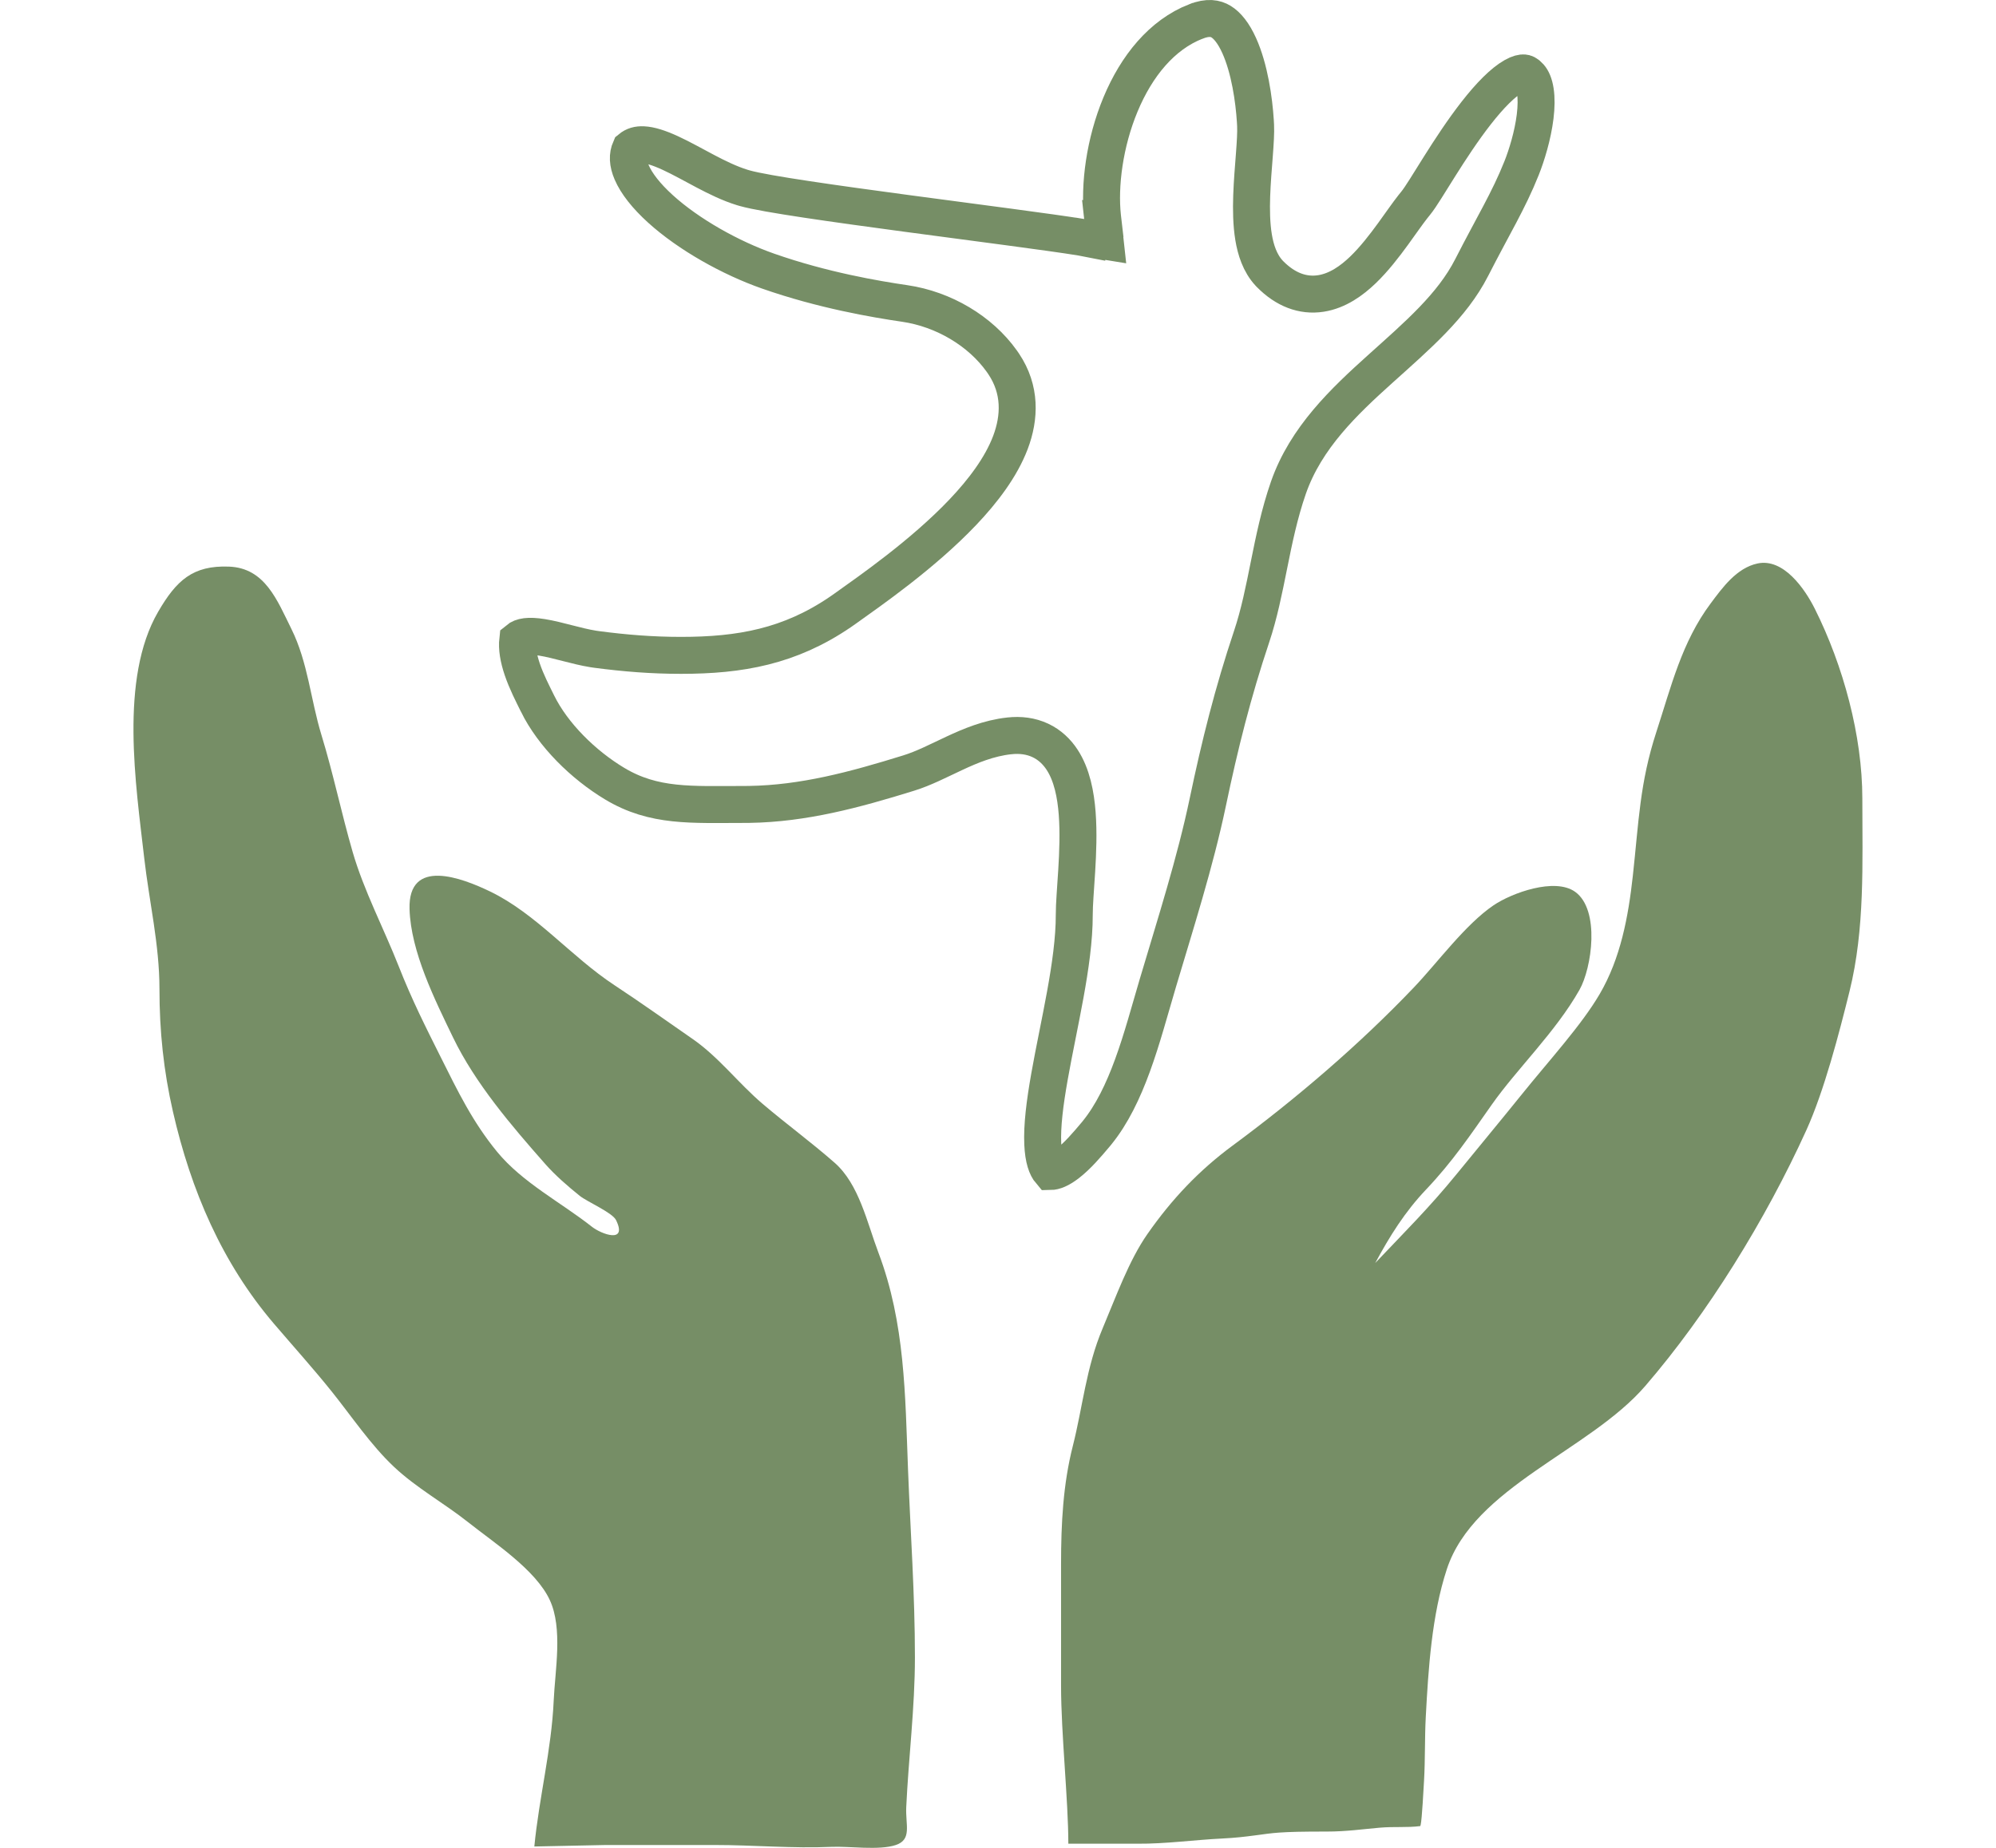
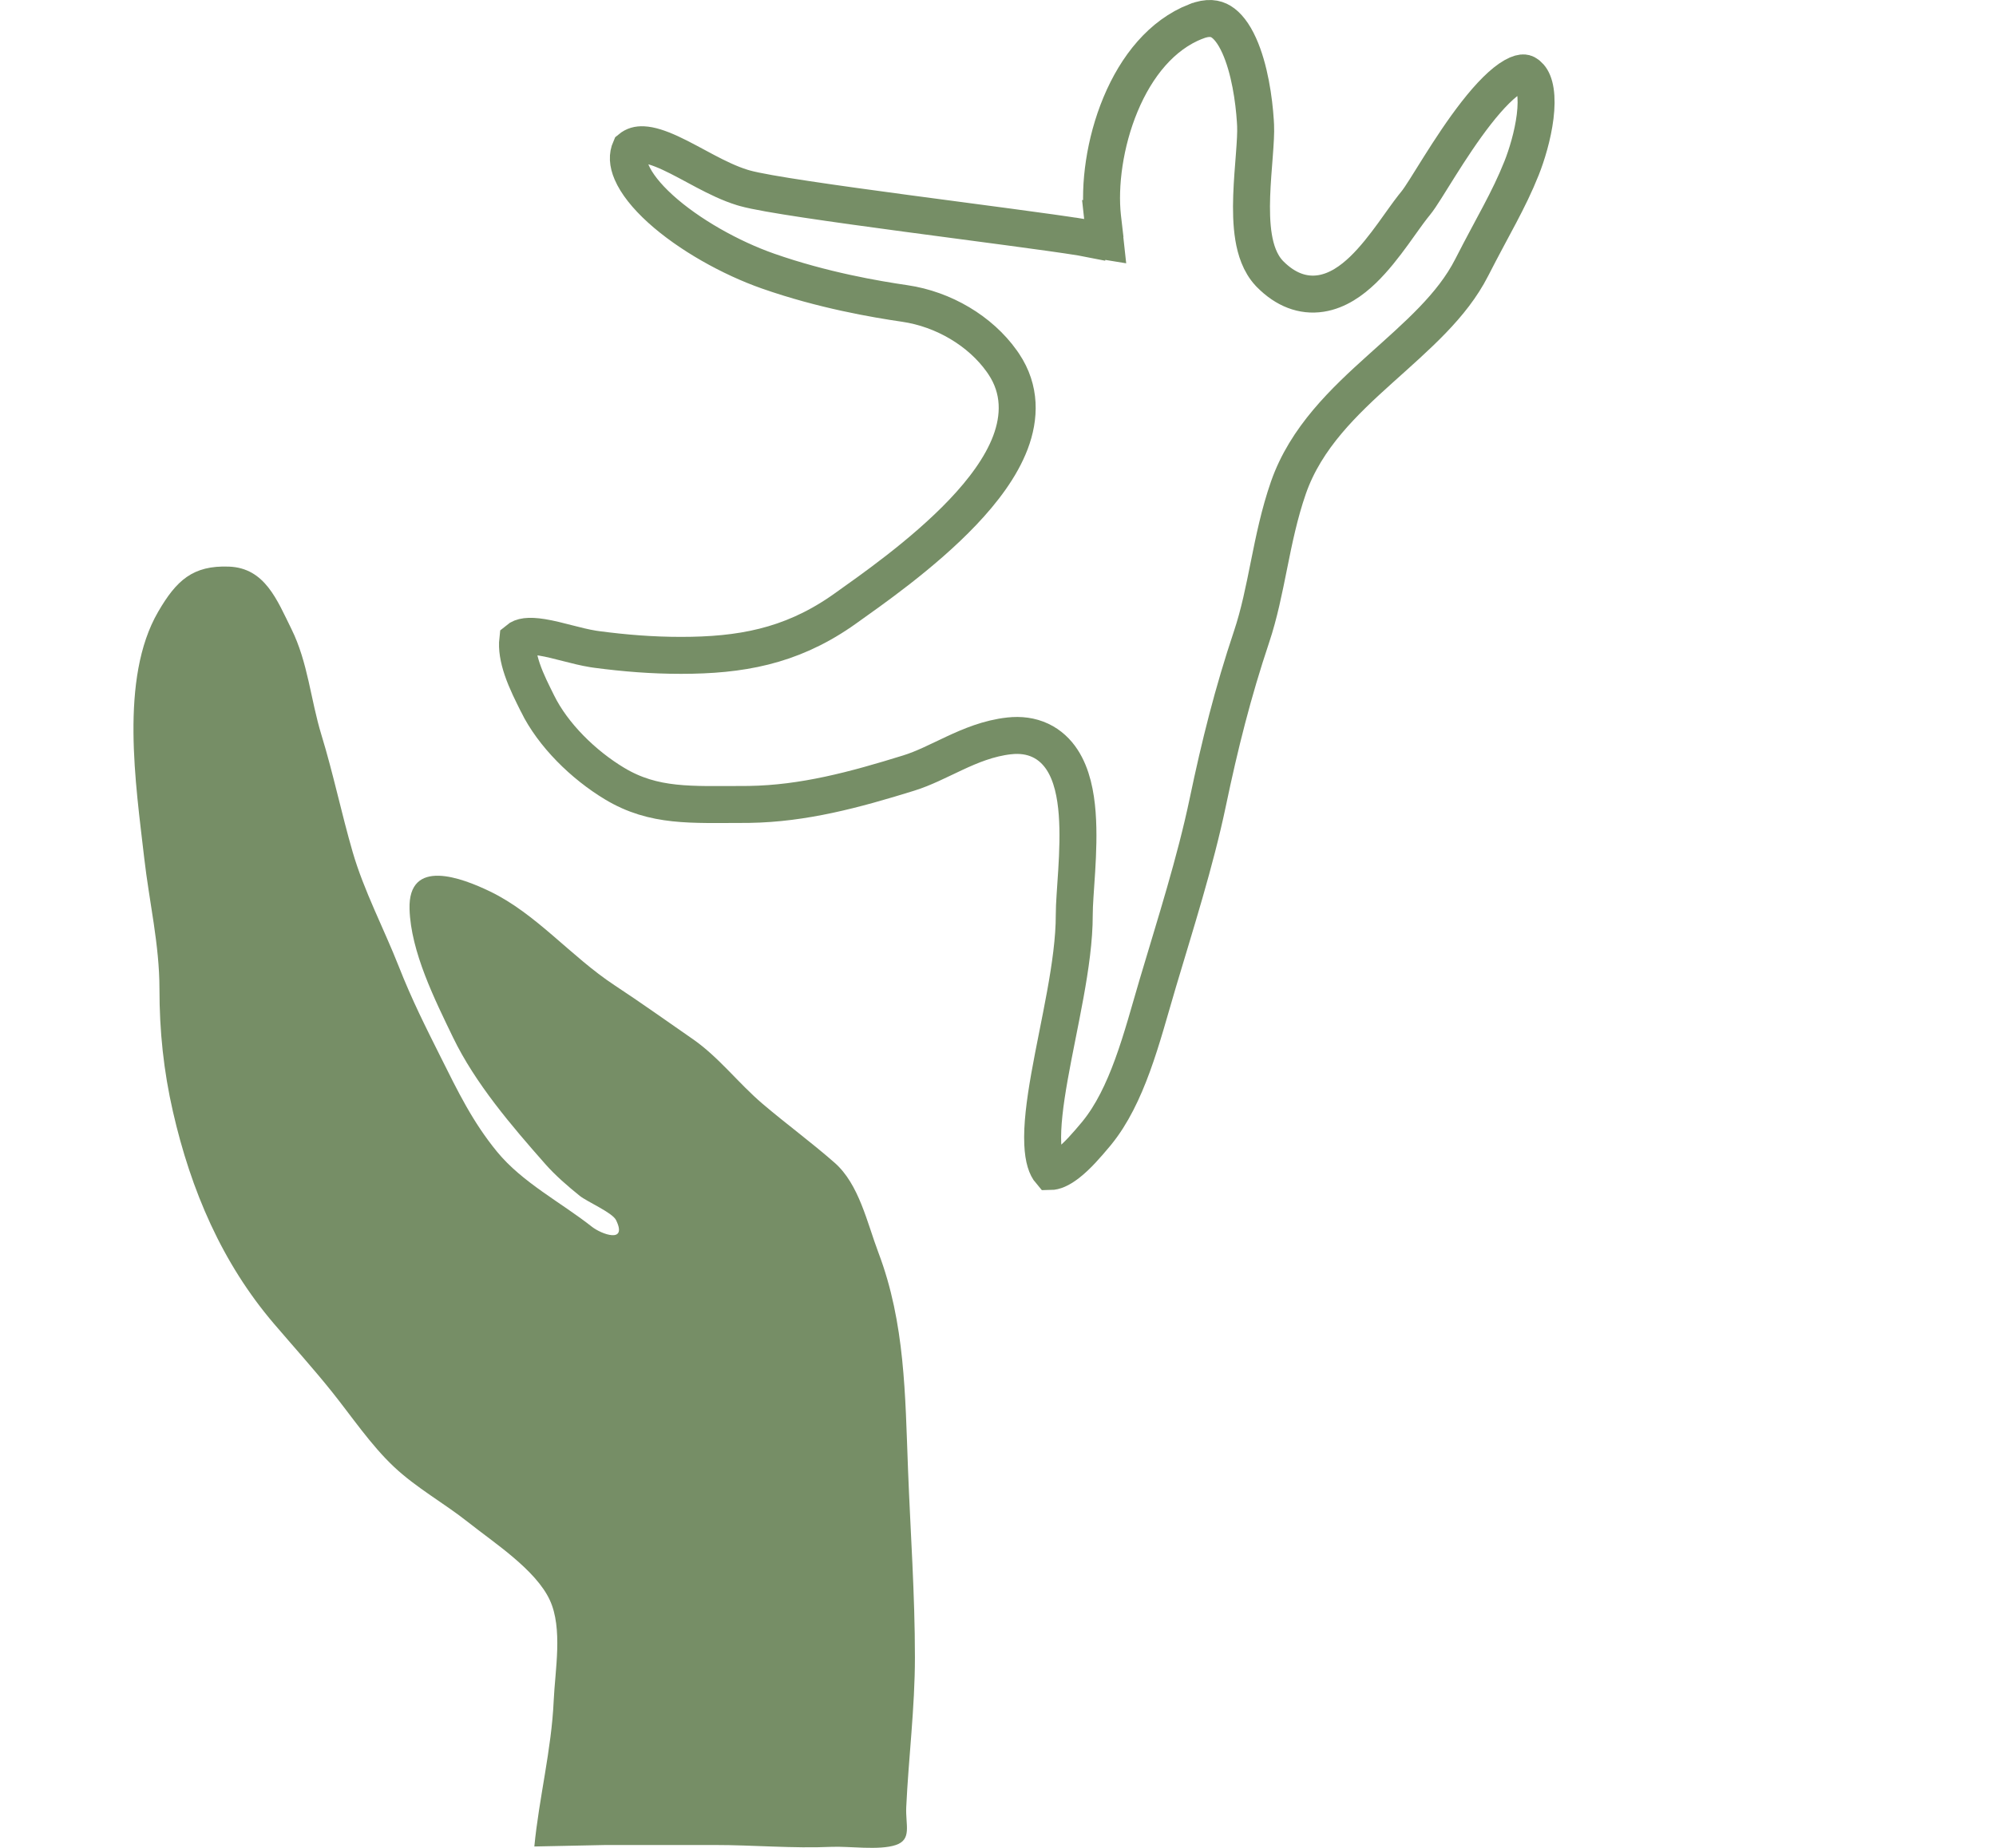
<svg xmlns="http://www.w3.org/2000/svg" fill="none" viewBox="0 0 432 400" height="400" width="432">
  <g clip-path="url(#clip0_3020_5142)">
-     <path fill="#768E66" d="M231.222 399.104C231.222 389.73 229.648 375.306 229.648 364.887C229.648 356.112 229.648 347.335 229.648 338.558C229.648 329.806 230.083 321.307 232.195 313.002C234.329 304.609 235.063 296.022 238.658 287.517C241.536 280.709 244.322 272.881 248.347 267.118C253.628 259.554 259.535 253.326 266.787 247.975C280.594 237.787 294.298 226.042 306.043 213.713C311.126 208.38 317.127 200.13 323.243 195.974C327.185 193.296 336.51 189.899 340.909 193.049C346.365 196.957 344.529 209.538 341.846 214.277C336.674 223.411 328.343 231.34 322.887 239.093C318.188 245.771 314.363 251.474 308.651 257.493C304.033 262.359 300.757 267.633 297.648 273.399C304.07 266.625 309.388 261.366 315.299 254.109C320.044 248.285 325.403 241.825 329.207 237.094C335.408 229.387 342.248 221.968 346.216 215.193C350.751 207.452 352.424 198.456 353.405 189.531C354.683 177.911 354.892 169.477 358.484 158.466C361.708 148.576 363.993 138.993 370.228 130.643C372.79 127.213 375.846 122.948 380.378 121.976C386.01 120.769 390.628 127.472 392.781 131.771C398.952 144.095 403.07 159.288 403.07 172.847C403.07 186.923 403.648 201.045 400.3 214.582C398.049 223.675 394.8 236.18 390.947 244.662C382.179 263.964 369.614 284.337 356.083 300.027C344.001 314.038 319.005 321.868 313.149 339.657C309.879 349.594 309.138 361.269 308.584 371.665C308.34 376.231 308.475 380.868 308.207 385.492C308.128 386.858 307.761 393.839 307.483 394.994C307.455 395.092 307.427 395.189 307.399 395.286C304.437 395.659 301.806 395.356 298.599 395.637C294.871 395.964 291.347 396.472 287.232 396.472C281.526 396.472 279.138 396.544 276.873 396.694C273.362 396.927 270.124 397.705 264.585 397.975C258.427 398.276 252.295 399.147 246.194 399.103" />
    <path fill="#768E66" d="M115.647 399.705C116.663 389.197 119.364 378.734 119.837 368.159C120.134 361.544 121.848 352.518 118.993 346.36C115.947 339.791 106.932 333.967 101.336 329.522C96.082 325.349 90.139 322.113 85.239 317.493C80.24 312.779 76.114 306.611 71.819 301.248C67.824 296.26 63.52 291.489 59.321 286.576C48.043 273.382 41.316 257.642 37.425 240.61C35.408 231.786 34.512 223.189 34.512 214.093C34.512 204.44 32.29 195.183 31.211 185.716C29.417 169.966 25.81 146.917 34.229 132.428C38.179 125.634 41.724 122.358 49.546 122.652C57.343 122.946 59.96 129.872 63.078 136.168C66.655 143.391 67.227 151.442 69.573 159.104C72.132 167.463 73.857 175.888 76.327 184.427C78.741 192.768 83.114 201.087 86.28 209.132C89.202 216.556 92.117 222.293 95.405 228.87C99.067 236.197 102.304 242.897 107.604 249.343C113.077 255.999 121.453 260.299 128.105 265.548C130.144 267.158 135.877 269.287 133.33 264.109C132.528 262.478 127.036 260.123 125.467 258.855C122.844 256.737 120.216 254.467 118.042 252.004C110.741 243.731 102.848 234.515 98.034 224.538C94.106 216.396 88.914 206.017 88.638 196.798C88.301 185.538 100.006 190.059 106.024 192.954C116.038 197.771 123.578 207.066 132.982 213.259C138.683 217.011 144.274 221 149.907 224.904C155.586 228.84 159.774 234.448 165.045 238.938C170.145 243.281 175.596 247.266 180.646 251.703C185.939 256.353 187.668 264.683 190.125 271.172C195.897 286.415 195.905 301.998 196.525 318.066C197.051 331.711 198.02 345.076 198.02 358.769C198.02 369.618 196.633 380.59 196.14 391.188C195.96 395.064 197.432 398.185 193.884 399.384C190.293 400.598 183.675 399.613 179.979 399.781C171.613 400.158 163.146 399.384 154.708 399.384C146.842 399.384 138.977 399.384 131.112 399.384" />
    <path stroke-width="8" stroke="#768E66" d="M258.83 4.645C261.483 3.608 263.098 3.974 264.252 4.669C265.628 5.497 266.994 7.192 268.197 9.854C270.453 14.846 271.411 21.595 271.701 26.24L271.75 27.141C271.823 28.688 271.688 30.871 271.478 33.627C271.275 36.279 271.012 39.363 270.908 42.378C270.805 45.382 270.849 48.533 271.319 51.368C271.761 54.032 272.664 56.965 274.698 59.145L274.898 59.352C278.182 62.671 281.935 64.139 285.887 63.526C289.519 62.963 292.577 60.739 294.974 58.438C297.425 56.084 299.636 53.204 301.509 50.631C303.242 48.249 304.598 46.264 305.8 44.735L306.306 44.108C306.954 43.329 307.764 42.084 308.571 40.809C309.392 39.513 310.491 37.732 311.586 35.993C313.872 32.365 316.614 28.16 319.506 24.459C322.474 20.66 325.284 17.811 327.624 16.488C328.751 15.851 329.446 15.754 329.802 15.781C330.033 15.799 330.449 15.879 331.082 16.594C331.593 17.171 332.06 18.151 332.299 19.718C332.536 21.272 332.508 23.151 332.256 25.217C331.75 29.356 330.414 33.657 329.318 36.404C326.494 43.479 323.214 48.722 318.509 57.938C314.268 66.242 306.794 72.608 298.732 79.866C290.948 86.874 282.633 94.719 278.855 105.567C276.902 111.179 275.744 116.869 274.662 122.255C273.563 127.723 272.544 132.864 270.881 137.833C266.826 149.951 264.01 161.215 261.416 173.602C258.674 186.69 254.399 199.998 250.558 212.92V212.921C248.814 218.793 247.233 224.811 245.111 230.624C243.069 236.22 240.648 241.254 237.43 245.219L237.116 245.599C235.209 247.871 233.18 250.229 231.064 251.863C229.374 253.17 228.172 253.595 227.311 253.605C226.524 252.685 225.835 250.922 225.687 247.622C225.511 243.732 226.134 238.761 227.142 233.063C227.64 230.246 228.219 227.323 228.813 224.331C229.405 221.353 230.014 218.306 230.559 215.305C231.642 209.339 232.519 203.313 232.507 197.988C232.503 195.718 232.79 192.507 233.036 188.474C233.273 184.604 233.452 180.186 233.137 176.064C232.83 172.051 232.023 167.734 229.864 164.445C228.738 162.729 227.203 161.232 225.161 160.274C223.12 159.317 220.839 159.024 218.418 159.293H218.417C213.963 159.787 210.032 161.441 206.565 163.059C202.937 164.752 199.956 166.322 196.657 167.346C184.912 170.992 173.91 173.946 162.172 174.129L161.033 174.138C149.642 174.139 141.545 174.754 133.024 169.63C126.233 165.546 119.682 159.094 116.339 152.3V152.299C115.263 150.114 113.949 147.595 113.021 144.854C112.218 142.479 111.851 140.326 112.058 138.493C112.883 137.801 114.322 137.49 117.309 137.969C119.044 138.247 120.893 138.727 122.951 139.256C124.667 139.696 126.565 140.181 128.4 140.477L129.183 140.591C135.248 141.385 141.059 141.864 147.39 141.864C160.177 141.864 170.912 139.965 181.918 132.447L182.984 131.702C188.269 127.923 199.723 120.004 208.406 110.859C212.737 106.299 216.651 101.157 218.682 95.806C220.767 90.308 220.935 84.314 217.248 78.8L216.809 78.163C212.156 71.639 204.238 66.924 195.817 65.691C189.591 64.78 178.073 62.838 166.215 58.677C158.147 55.846 149.101 50.797 142.95 45.223C139.864 42.426 137.744 39.709 136.711 37.304C135.828 35.249 135.799 33.616 136.425 32.185C137.232 31.517 138.093 31.286 139.207 31.335C140.714 31.402 142.629 31.999 145.06 33.118C147.499 34.242 149.926 35.625 152.707 37.089C155.183 38.392 157.901 39.734 160.621 40.572L161.165 40.733C163.515 41.397 168.507 42.243 174.542 43.154C180.697 44.083 188.255 45.124 195.953 46.157C211.419 48.234 227.348 50.268 234.005 51.355C234.855 51.493 235.514 51.61 235.98 51.704L235.985 51.678L239.197 52.202L238.661 47.306H238.664C238.651 47.195 238.637 47.084 238.625 46.972C237.875 40.118 239.067 30.881 242.523 22.59C245.988 14.281 251.462 7.521 258.829 4.645H258.83Z" />
  </g>
  <defs>
    <clipPath id="clip0_3020_5142">
      <rect fill="white" height="400" width="432" />
    </clipPath>
  </defs>
</svg>